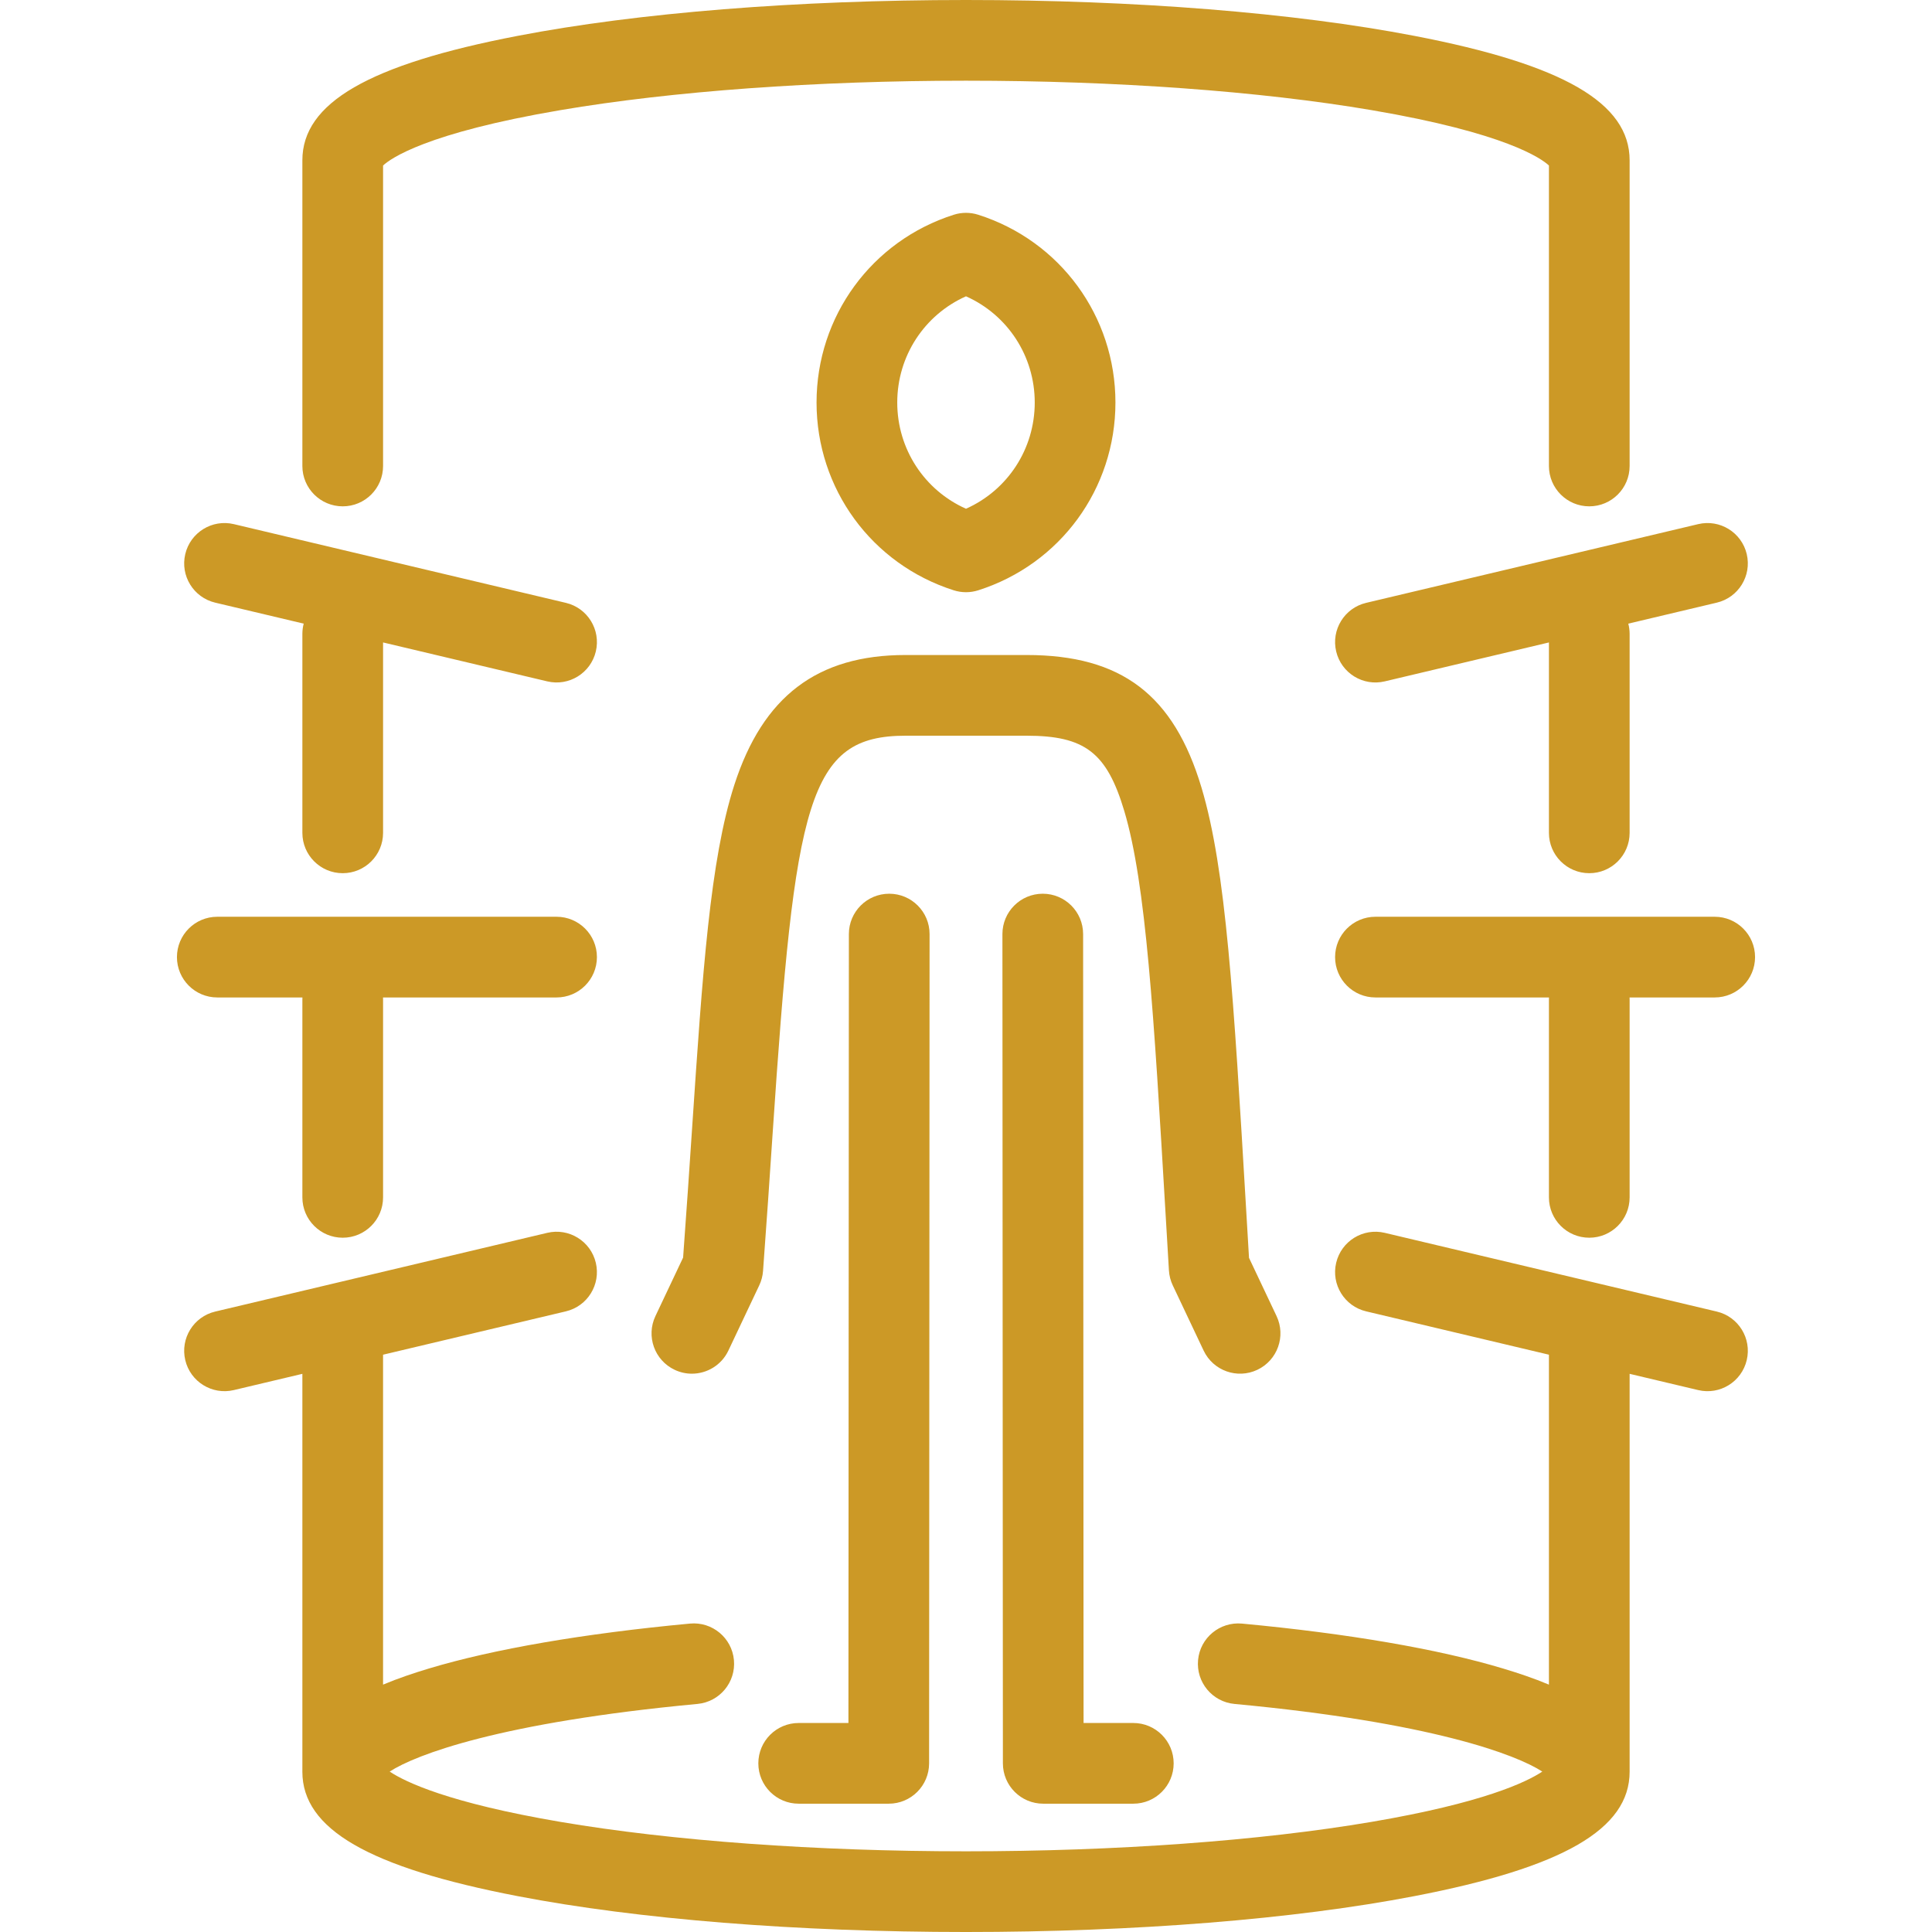
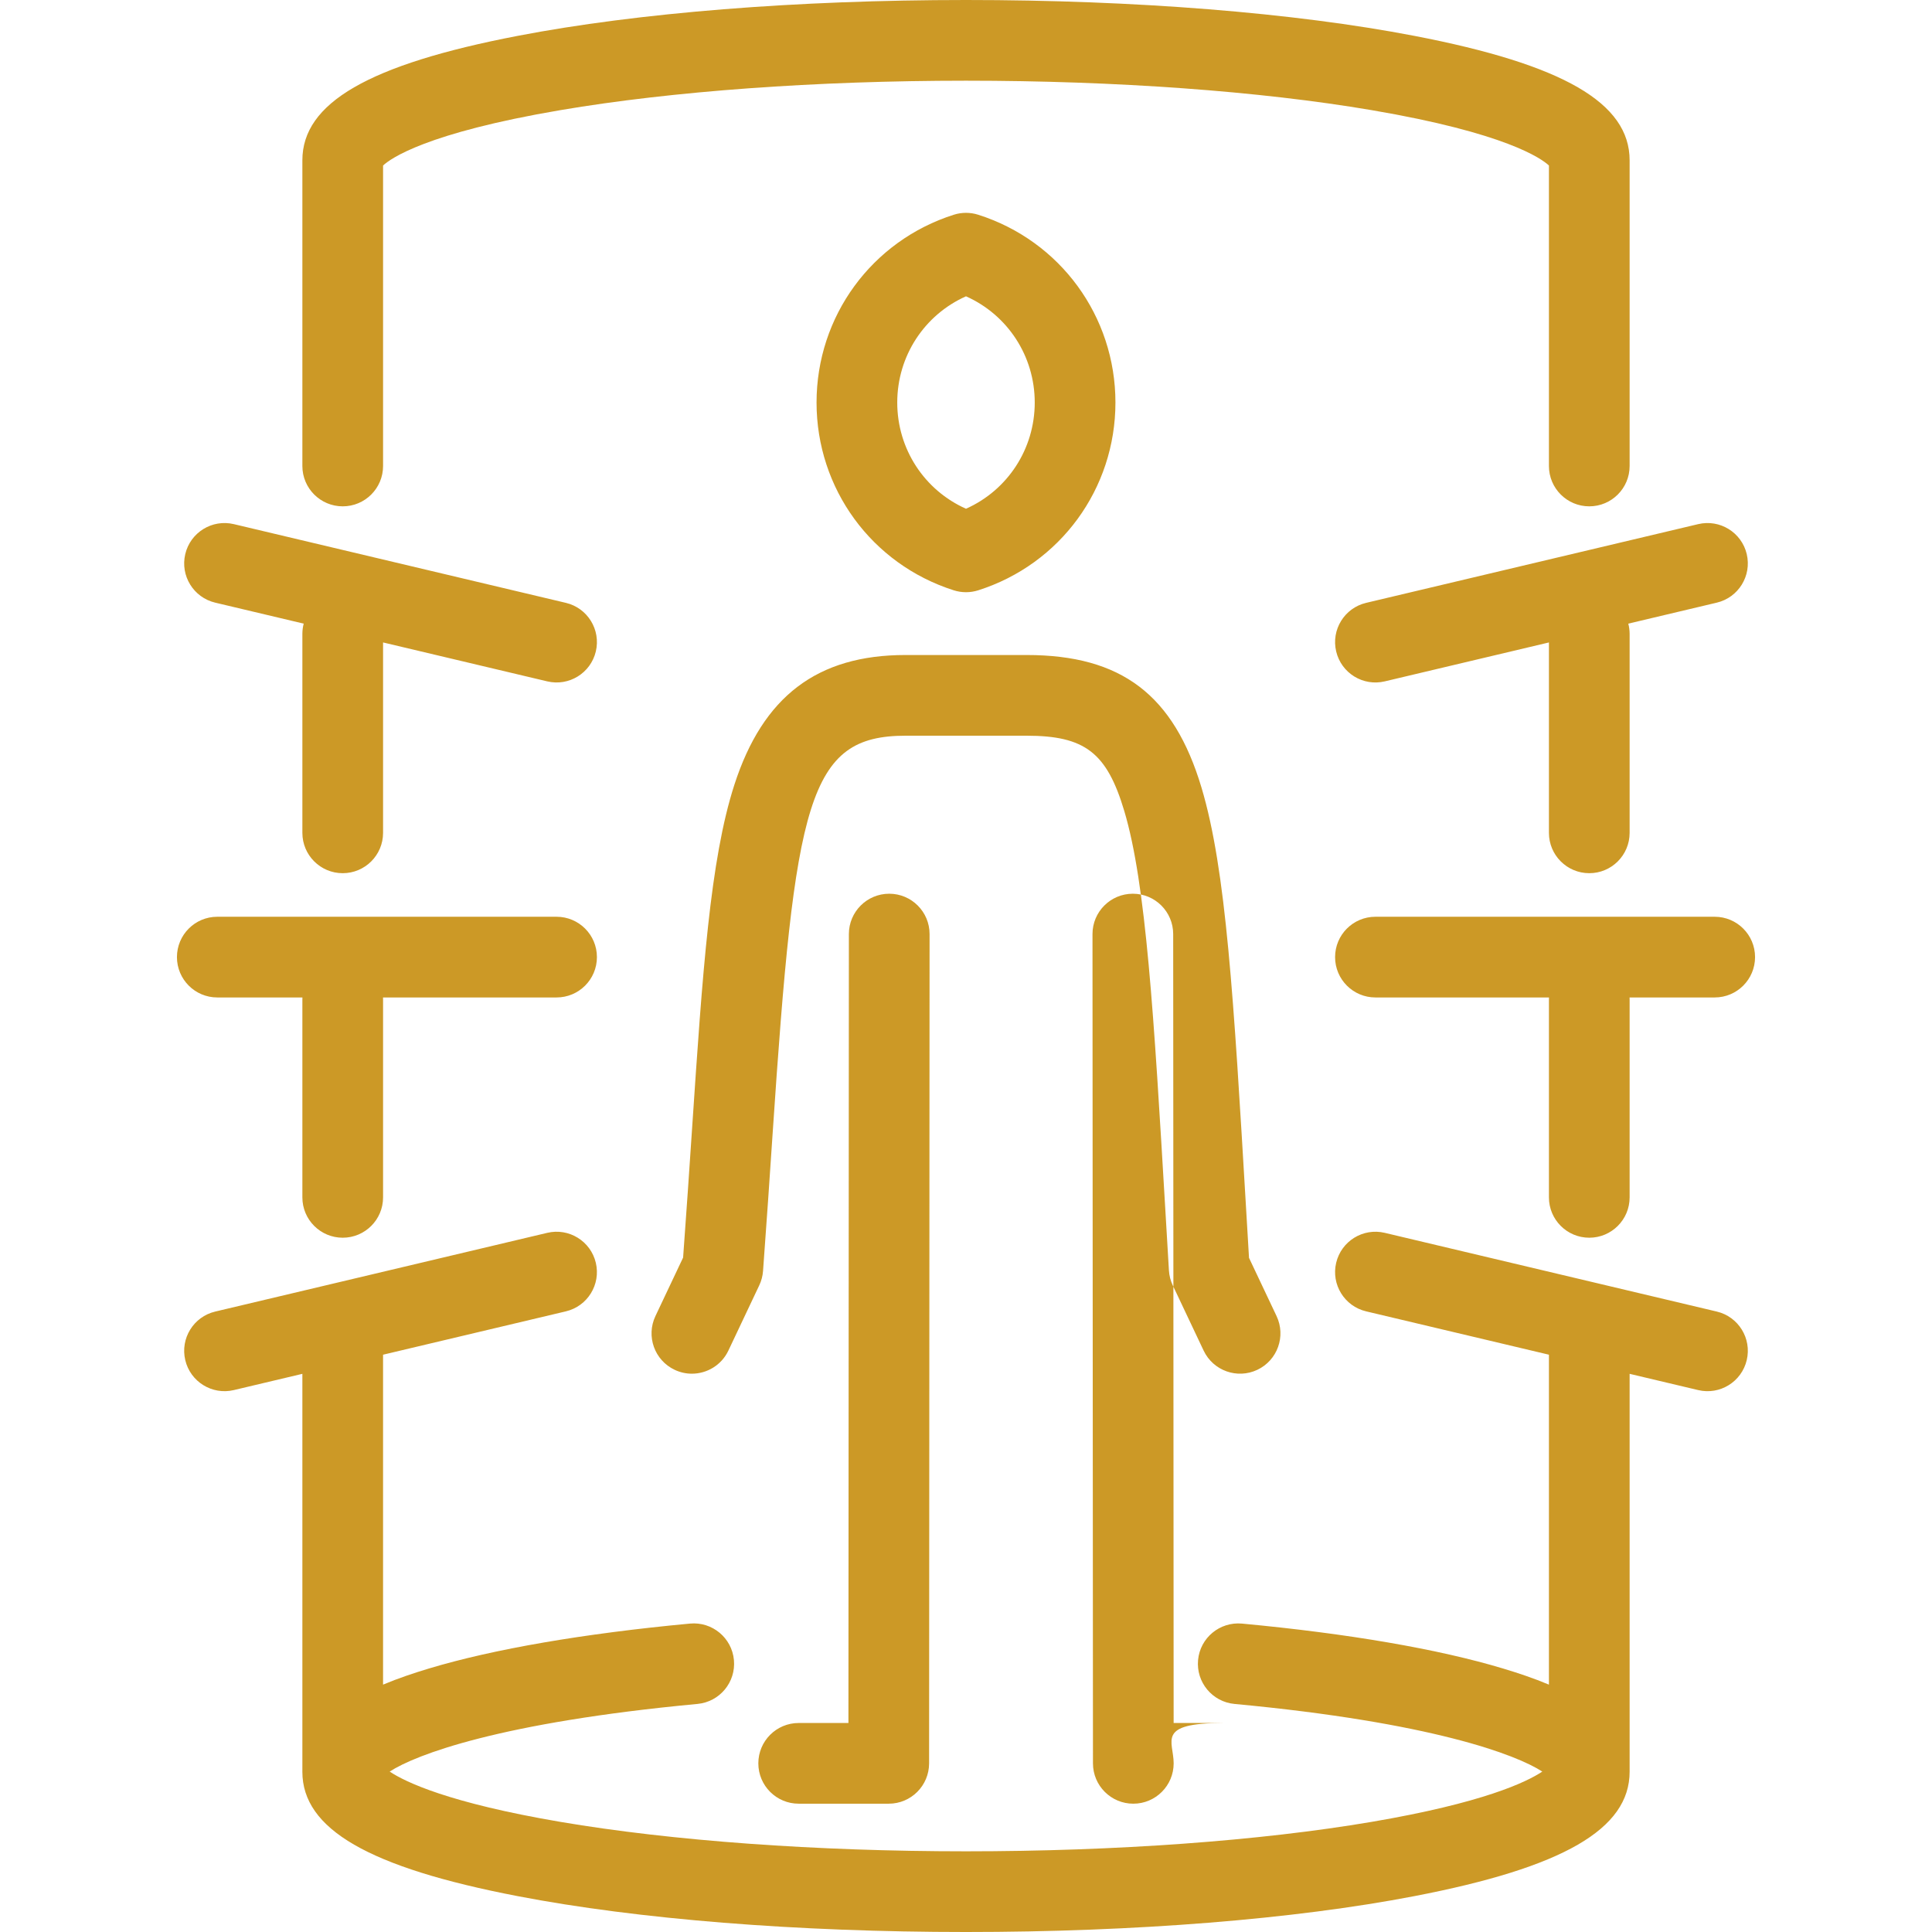
<svg xmlns="http://www.w3.org/2000/svg" fill="#CC9926" height="800px" width="800px" version="1.1" id="Capa_1" viewBox="0 0 430.949 430.949" xml:space="preserve">
  <g id="SVGRepo_bgCarrier" stroke-width="0" />
  <g id="SVGRepo_tracerCarrier" stroke-linecap="round" stroke-linejoin="round" />
  <g id="SVGRepo_iconCarrier">
-     <path id="XMLID_1996_" d="M261.795,393.329c0,4.971-4.029,9-9,9h-20.091c-4.969,0-8.997-4.026-9-8.995l-0.105-184.977 c-0.003-4.971,4.024-9.002,8.995-9.005c0.001,0,0.004,0,0.005,0c4.969,0,8.997,4.025,9,8.995l0.101,175.981h11.096 C257.766,384.329,261.795,388.358,261.795,393.329z M280.462,305.547c4.492-2.126,6.411-7.492,4.286-11.985l-6.146-12.987 l-0.658-11.11c-2.778-47.041-4.455-75.435-9.927-93.743c-6.206-20.76-17.884-29.617-39.049-29.617h-26.99 c-19.662,0-31.793,9.205-38.179,28.968c-5.405,16.73-7.089,41.835-9.42,76.58c-0.613,9.136-1.245,18.565-2.006,28.86l-6.175,13.05 c-2.126,4.493-0.208,9.858,4.286,11.984c1.244,0.589,2.553,0.867,3.843,0.867c3.371,0,6.604-1.903,8.142-5.152l6.892-14.563 c0.473-1,0.758-2.078,0.84-3.181c0.821-11.014,1.491-21.001,2.139-30.66c4.978-74.209,7.851-88.753,29.639-88.753h26.99 c13.023,0,17.913,3.762,21.803,16.772c4.873,16.304,6.596,45.482,9.204,89.649l0.762,12.859c0.069,1.147,0.357,2.272,0.849,3.313 l6.891,14.563C270.604,305.753,275.971,307.673,280.462,305.547z M76.447,112.943c4.971,0,9-4.029,9-9V36.918 c1.646-1.535,9.544-7.253,39.577-12.355C149.936,20.331,182.059,18,215.476,18c33.417,0,65.54,2.331,90.451,6.563 c30.031,5.103,37.93,10.82,39.575,12.355v67.025c0,4.971,4.029,9,9,9s9-4.029,9-9V35.76c0-12.806-14.81-21.367-48.018-27.76 c-26.803-5.159-62.319-8-100.009-8c-37.688,0-73.206,2.841-100.009,8c-33.21,6.393-48.02,14.954-48.02,27.76v68.184 C67.447,108.914,71.476,112.943,76.447,112.943z M391.48,213.491c0-4.971-4.029-9-9-9h-75.678c-4.971,0-9,4.029-9,9s4.029,9,9,9 h38.713c-0.009,0.162-0.013,0.324-0.013,0.488v44.104c0,4.971,4.029,9,9,9s9-4.029,9-9v-44.104c0-0.164-0.005-0.326-0.013-0.488 h18.99C387.45,222.491,391.48,218.462,391.48,213.491z M298.045,145.305c1.146,4.838,5.997,7.831,10.833,6.681l36.624-8.682v42.469 c0,4.971,4.029,9,9,9s9-4.029,9-9v-44.363c0-0.796-0.104-1.567-0.297-2.303l19.739-4.68c4.836-1.146,7.828-5.996,6.681-10.833 c-1.146-4.836-5.994-7.829-10.833-6.681l-74.066,17.559C299.89,135.618,296.898,140.468,298.045,145.305z M382.945,292.556 l-26.183-6.208c-0.116-0.03-0.234-0.058-0.352-0.084l-47.532-11.269c-4.837-1.149-9.688,1.845-10.833,6.681 c-1.147,4.837,1.844,9.687,6.681,10.833l40.776,9.668v73.595c-3.42-1.438-6.938-2.604-10.173-3.579 c-14.428-4.348-34.584-7.818-58.29-10.037c-4.956-0.451-9.336,3.173-9.8,8.122c-0.463,4.949,3.174,9.337,8.122,9.8 c44.023,4.12,62.904,11.337,68.661,15.089c-3.528,2.345-13.217,6.994-38.097,11.221c-24.911,4.231-57.035,6.563-90.452,6.563 c-33.417,0-65.541-2.331-90.453-6.563c-24.879-4.227-34.568-8.877-38.097-11.221c5.755-3.752,24.635-10.97,68.664-15.091 c4.949-0.464,8.585-4.851,8.122-9.8s-4.849-8.588-9.8-8.122c-23.707,2.219-43.864,5.69-58.292,10.038 c-3.233,0.974-6.752,2.142-10.172,3.578v-73.592l40.777-9.669c4.836-1.146,7.828-5.997,6.681-10.833 c-1.147-4.837-5.999-7.832-10.833-6.681L74.559,286.26c-0.131,0.028-0.262,0.06-0.391,0.093l-26.161,6.203 c-4.836,1.146-7.828,5.997-6.681,10.833c1.147,4.837,5.998,7.828,10.833,6.681l15.288-3.624v88.494 c-0.001,0.083-0.002,0.167-0.002,0.25c0,12.806,14.81,21.367,48.02,27.76c26.803,5.159,62.32,8,100.009,8 c37.689,0,73.207-2.841,100.01-8c33.209-6.393,48.019-14.954,48.019-27.76v-88.745l15.29,3.625 c4.838,1.154,9.688-1.844,10.833-6.681C390.773,298.553,387.781,293.702,382.945,292.556z M48.007,134.427l19.737,4.68 c-0.194,0.735-0.297,1.507-0.297,2.303v44.363c0,4.971,4.029,9,9,9s9-4.029,9-9v-42.47l36.625,8.683 c4.839,1.149,9.687-1.844,10.833-6.681s-1.845-9.687-6.681-10.833l-74.065-17.559c-4.834-1.147-9.687,1.843-10.833,6.681 C40.179,128.431,43.171,133.28,48.007,134.427z M198.35,199.353c-4.968,0-8.997,4.026-9,8.995l-0.101,175.981h-11.096 c-4.971,0-9,4.029-9,9s4.029,9,9,9h20.091c4.969,0,8.997-4.026,9-8.995l0.106-184.977c0.003-4.971-4.024-9.002-8.995-9.005 C198.353,199.353,198.352,199.353,198.35,199.353z M48.469,222.491H67.46c-0.009,0.162-0.013,0.324-0.013,0.488v44.104 c0,4.971,4.029,9,9,9s9-4.029,9-9v-44.104c0-0.164-0.004-0.326-0.013-0.488h38.714c4.971,0,9-4.029,9-9s-4.029-9-9-9H48.469 c-4.971,0-9,4.029-9,9S43.499,222.491,48.469,222.491z M212.742,131.672c-18.305-5.831-30.604-22.663-30.604-41.885 s12.299-36.055,30.604-41.886c1.777-0.566,3.686-0.566,5.463,0c18.305,5.831,30.603,22.663,30.603,41.886 c0,19.222-12.298,36.054-30.603,41.885c-0.889,0.283-1.81,0.425-2.731,0.425S213.631,131.955,212.742,131.672z M215.474,113.481 c9.28-4.139,15.334-13.328,15.334-23.694c0-10.367-6.054-19.557-15.334-23.695c-9.281,4.14-15.336,13.328-15.336,23.695 C200.138,100.153,206.193,109.342,215.474,113.481z" />
+     <path id="XMLID_1996_" d="M261.795,393.329c0,4.971-4.029,9-9,9c-4.969,0-8.997-4.026-9-8.995l-0.105-184.977 c-0.003-4.971,4.024-9.002,8.995-9.005c0.001,0,0.004,0,0.005,0c4.969,0,8.997,4.025,9,8.995l0.101,175.981h11.096 C257.766,384.329,261.795,388.358,261.795,393.329z M280.462,305.547c4.492-2.126,6.411-7.492,4.286-11.985l-6.146-12.987 l-0.658-11.11c-2.778-47.041-4.455-75.435-9.927-93.743c-6.206-20.76-17.884-29.617-39.049-29.617h-26.99 c-19.662,0-31.793,9.205-38.179,28.968c-5.405,16.73-7.089,41.835-9.42,76.58c-0.613,9.136-1.245,18.565-2.006,28.86l-6.175,13.05 c-2.126,4.493-0.208,9.858,4.286,11.984c1.244,0.589,2.553,0.867,3.843,0.867c3.371,0,6.604-1.903,8.142-5.152l6.892-14.563 c0.473-1,0.758-2.078,0.84-3.181c0.821-11.014,1.491-21.001,2.139-30.66c4.978-74.209,7.851-88.753,29.639-88.753h26.99 c13.023,0,17.913,3.762,21.803,16.772c4.873,16.304,6.596,45.482,9.204,89.649l0.762,12.859c0.069,1.147,0.357,2.272,0.849,3.313 l6.891,14.563C270.604,305.753,275.971,307.673,280.462,305.547z M76.447,112.943c4.971,0,9-4.029,9-9V36.918 c1.646-1.535,9.544-7.253,39.577-12.355C149.936,20.331,182.059,18,215.476,18c33.417,0,65.54,2.331,90.451,6.563 c30.031,5.103,37.93,10.82,39.575,12.355v67.025c0,4.971,4.029,9,9,9s9-4.029,9-9V35.76c0-12.806-14.81-21.367-48.018-27.76 c-26.803-5.159-62.319-8-100.009-8c-37.688,0-73.206,2.841-100.009,8c-33.21,6.393-48.02,14.954-48.02,27.76v68.184 C67.447,108.914,71.476,112.943,76.447,112.943z M391.48,213.491c0-4.971-4.029-9-9-9h-75.678c-4.971,0-9,4.029-9,9s4.029,9,9,9 h38.713c-0.009,0.162-0.013,0.324-0.013,0.488v44.104c0,4.971,4.029,9,9,9s9-4.029,9-9v-44.104c0-0.164-0.005-0.326-0.013-0.488 h18.99C387.45,222.491,391.48,218.462,391.48,213.491z M298.045,145.305c1.146,4.838,5.997,7.831,10.833,6.681l36.624-8.682v42.469 c0,4.971,4.029,9,9,9s9-4.029,9-9v-44.363c0-0.796-0.104-1.567-0.297-2.303l19.739-4.68c4.836-1.146,7.828-5.996,6.681-10.833 c-1.146-4.836-5.994-7.829-10.833-6.681l-74.066,17.559C299.89,135.618,296.898,140.468,298.045,145.305z M382.945,292.556 l-26.183-6.208c-0.116-0.03-0.234-0.058-0.352-0.084l-47.532-11.269c-4.837-1.149-9.688,1.845-10.833,6.681 c-1.147,4.837,1.844,9.687,6.681,10.833l40.776,9.668v73.595c-3.42-1.438-6.938-2.604-10.173-3.579 c-14.428-4.348-34.584-7.818-58.29-10.037c-4.956-0.451-9.336,3.173-9.8,8.122c-0.463,4.949,3.174,9.337,8.122,9.8 c44.023,4.12,62.904,11.337,68.661,15.089c-3.528,2.345-13.217,6.994-38.097,11.221c-24.911,4.231-57.035,6.563-90.452,6.563 c-33.417,0-65.541-2.331-90.453-6.563c-24.879-4.227-34.568-8.877-38.097-11.221c5.755-3.752,24.635-10.97,68.664-15.091 c4.949-0.464,8.585-4.851,8.122-9.8s-4.849-8.588-9.8-8.122c-23.707,2.219-43.864,5.69-58.292,10.038 c-3.233,0.974-6.752,2.142-10.172,3.578v-73.592l40.777-9.669c4.836-1.146,7.828-5.997,6.681-10.833 c-1.147-4.837-5.999-7.832-10.833-6.681L74.559,286.26c-0.131,0.028-0.262,0.06-0.391,0.093l-26.161,6.203 c-4.836,1.146-7.828,5.997-6.681,10.833c1.147,4.837,5.998,7.828,10.833,6.681l15.288-3.624v88.494 c-0.001,0.083-0.002,0.167-0.002,0.25c0,12.806,14.81,21.367,48.02,27.76c26.803,5.159,62.32,8,100.009,8 c37.689,0,73.207-2.841,100.01-8c33.209-6.393,48.019-14.954,48.019-27.76v-88.745l15.29,3.625 c4.838,1.154,9.688-1.844,10.833-6.681C390.773,298.553,387.781,293.702,382.945,292.556z M48.007,134.427l19.737,4.68 c-0.194,0.735-0.297,1.507-0.297,2.303v44.363c0,4.971,4.029,9,9,9s9-4.029,9-9v-42.47l36.625,8.683 c4.839,1.149,9.687-1.844,10.833-6.681s-1.845-9.687-6.681-10.833l-74.065-17.559c-4.834-1.147-9.687,1.843-10.833,6.681 C40.179,128.431,43.171,133.28,48.007,134.427z M198.35,199.353c-4.968,0-8.997,4.026-9,8.995l-0.101,175.981h-11.096 c-4.971,0-9,4.029-9,9s4.029,9,9,9h20.091c4.969,0,8.997-4.026,9-8.995l0.106-184.977c0.003-4.971-4.024-9.002-8.995-9.005 C198.353,199.353,198.352,199.353,198.35,199.353z M48.469,222.491H67.46c-0.009,0.162-0.013,0.324-0.013,0.488v44.104 c0,4.971,4.029,9,9,9s9-4.029,9-9v-44.104c0-0.164-0.004-0.326-0.013-0.488h38.714c4.971,0,9-4.029,9-9s-4.029-9-9-9H48.469 c-4.971,0-9,4.029-9,9S43.499,222.491,48.469,222.491z M212.742,131.672c-18.305-5.831-30.604-22.663-30.604-41.885 s12.299-36.055,30.604-41.886c1.777-0.566,3.686-0.566,5.463,0c18.305,5.831,30.603,22.663,30.603,41.886 c0,19.222-12.298,36.054-30.603,41.885c-0.889,0.283-1.81,0.425-2.731,0.425S213.631,131.955,212.742,131.672z M215.474,113.481 c9.28-4.139,15.334-13.328,15.334-23.694c0-10.367-6.054-19.557-15.334-23.695c-9.281,4.14-15.336,13.328-15.336,23.695 C200.138,100.153,206.193,109.342,215.474,113.481z" />
  </g>
</svg>